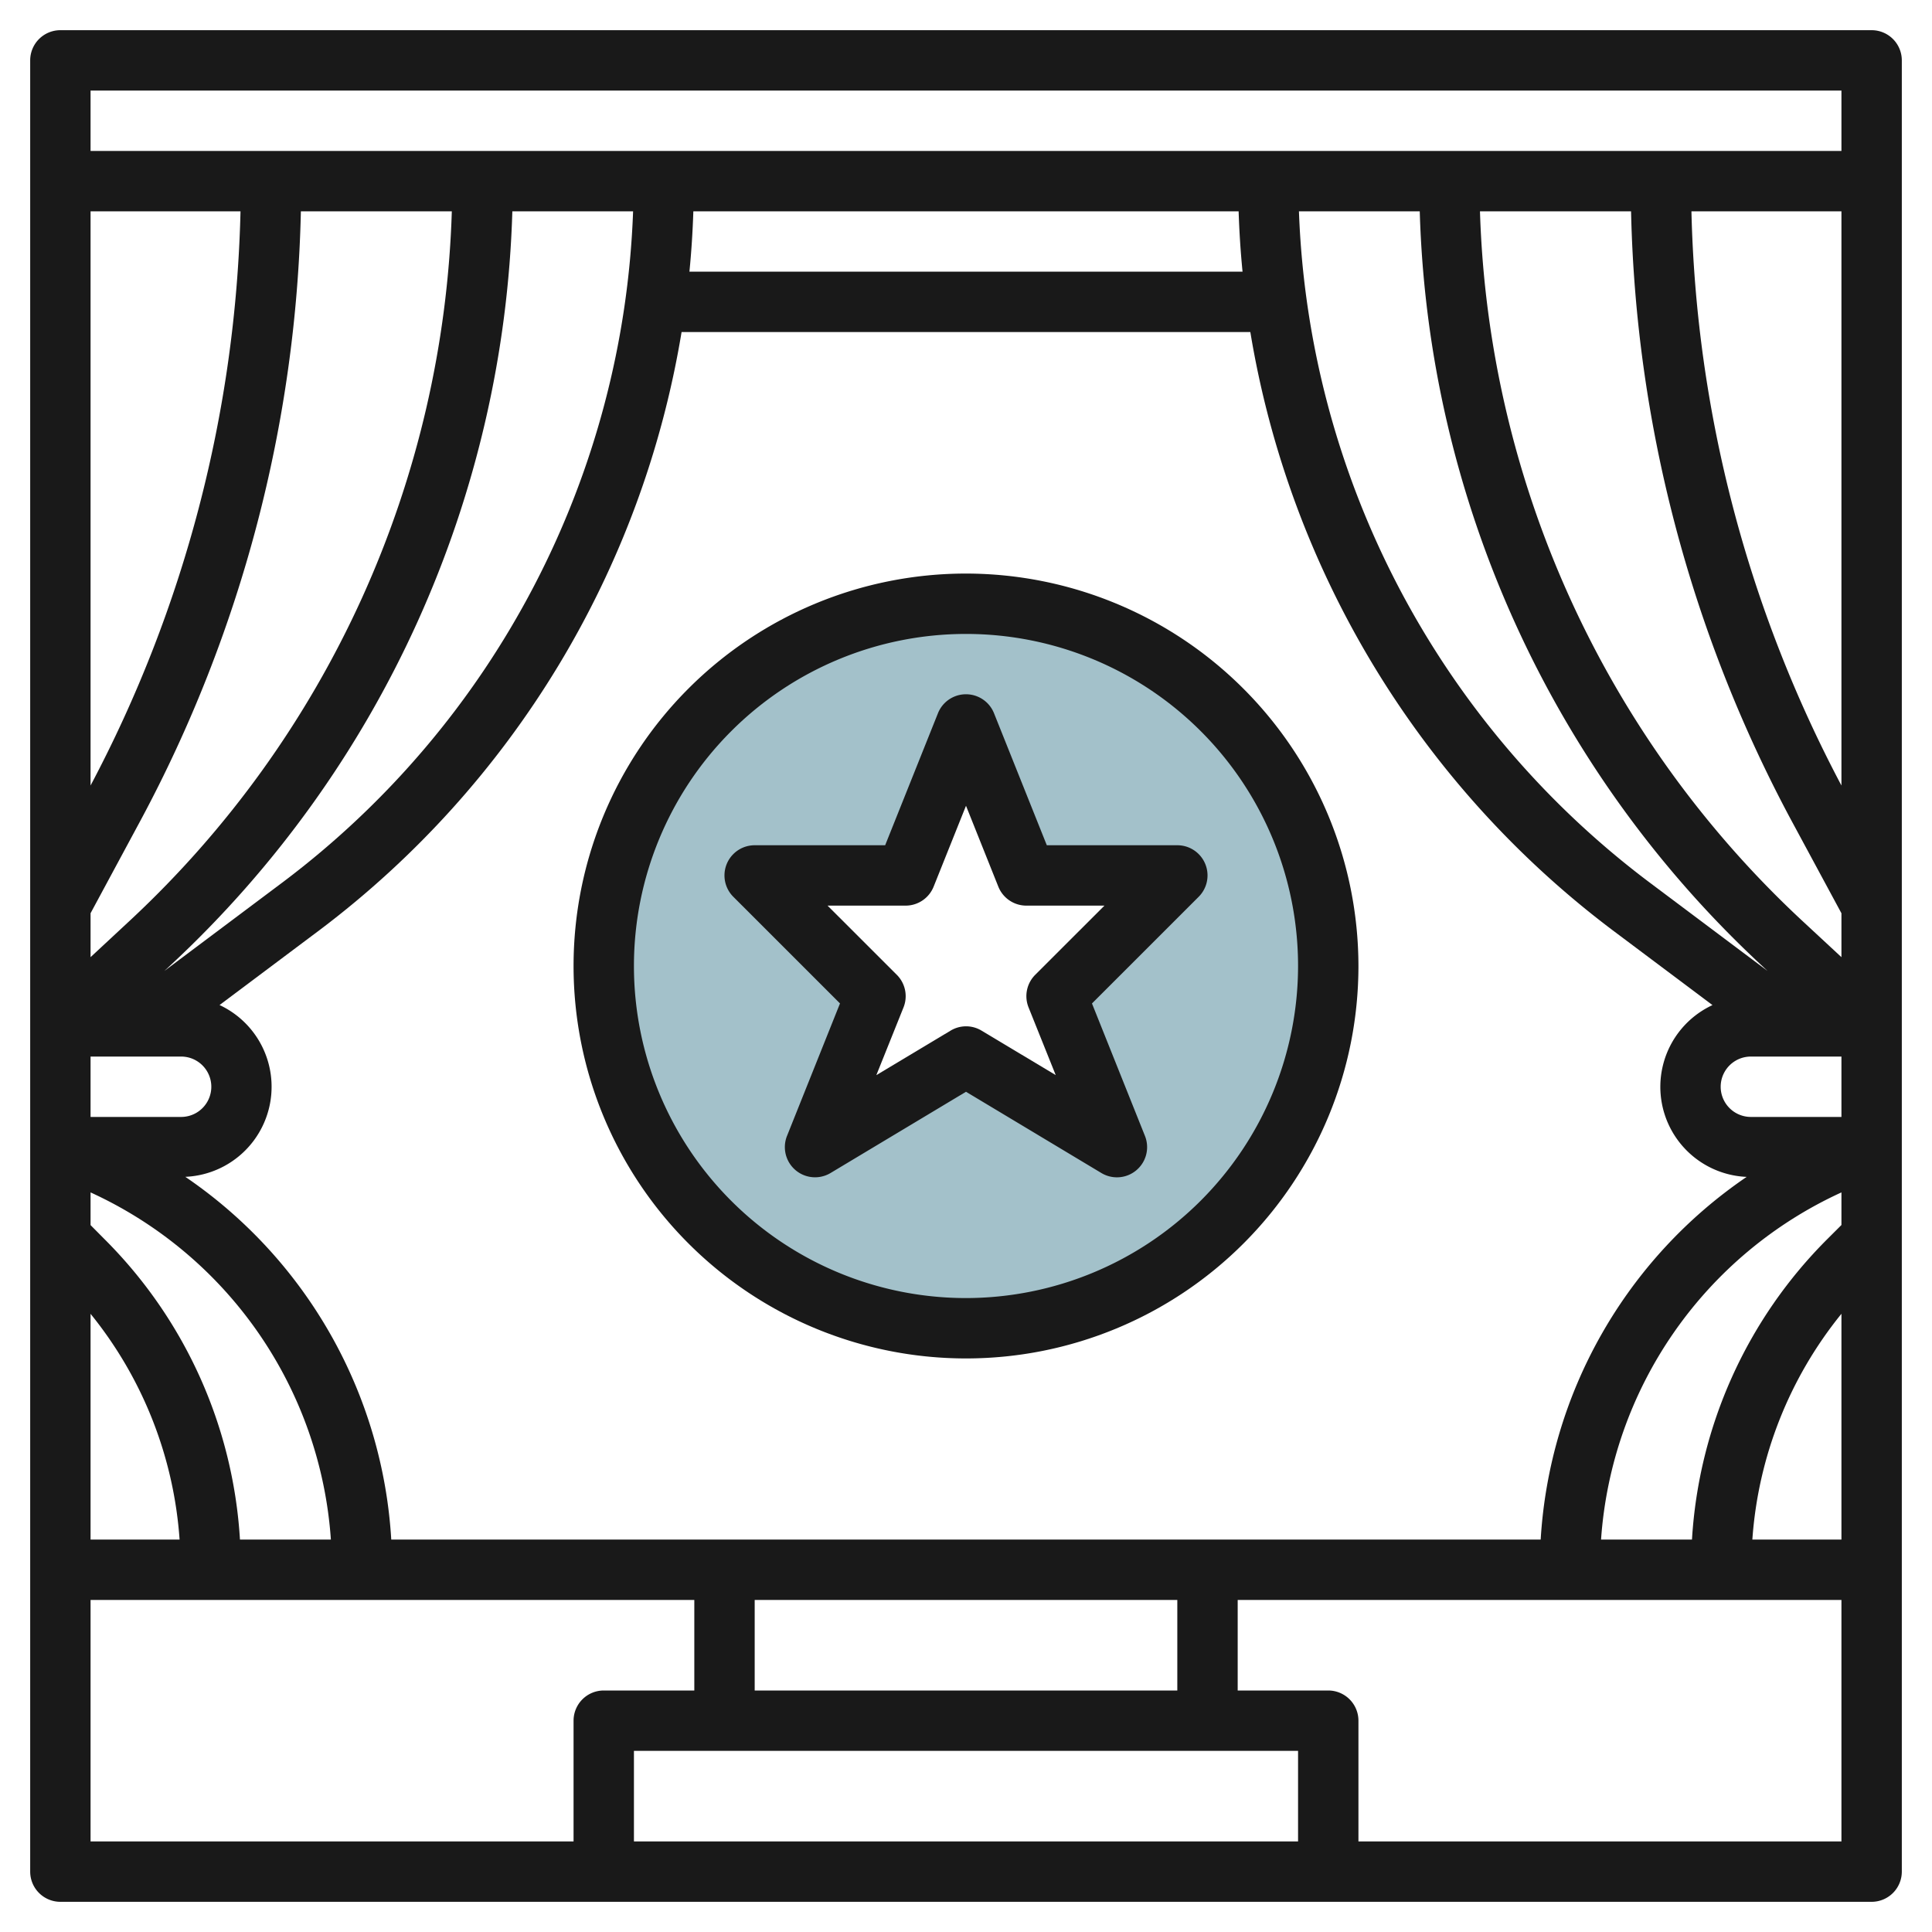
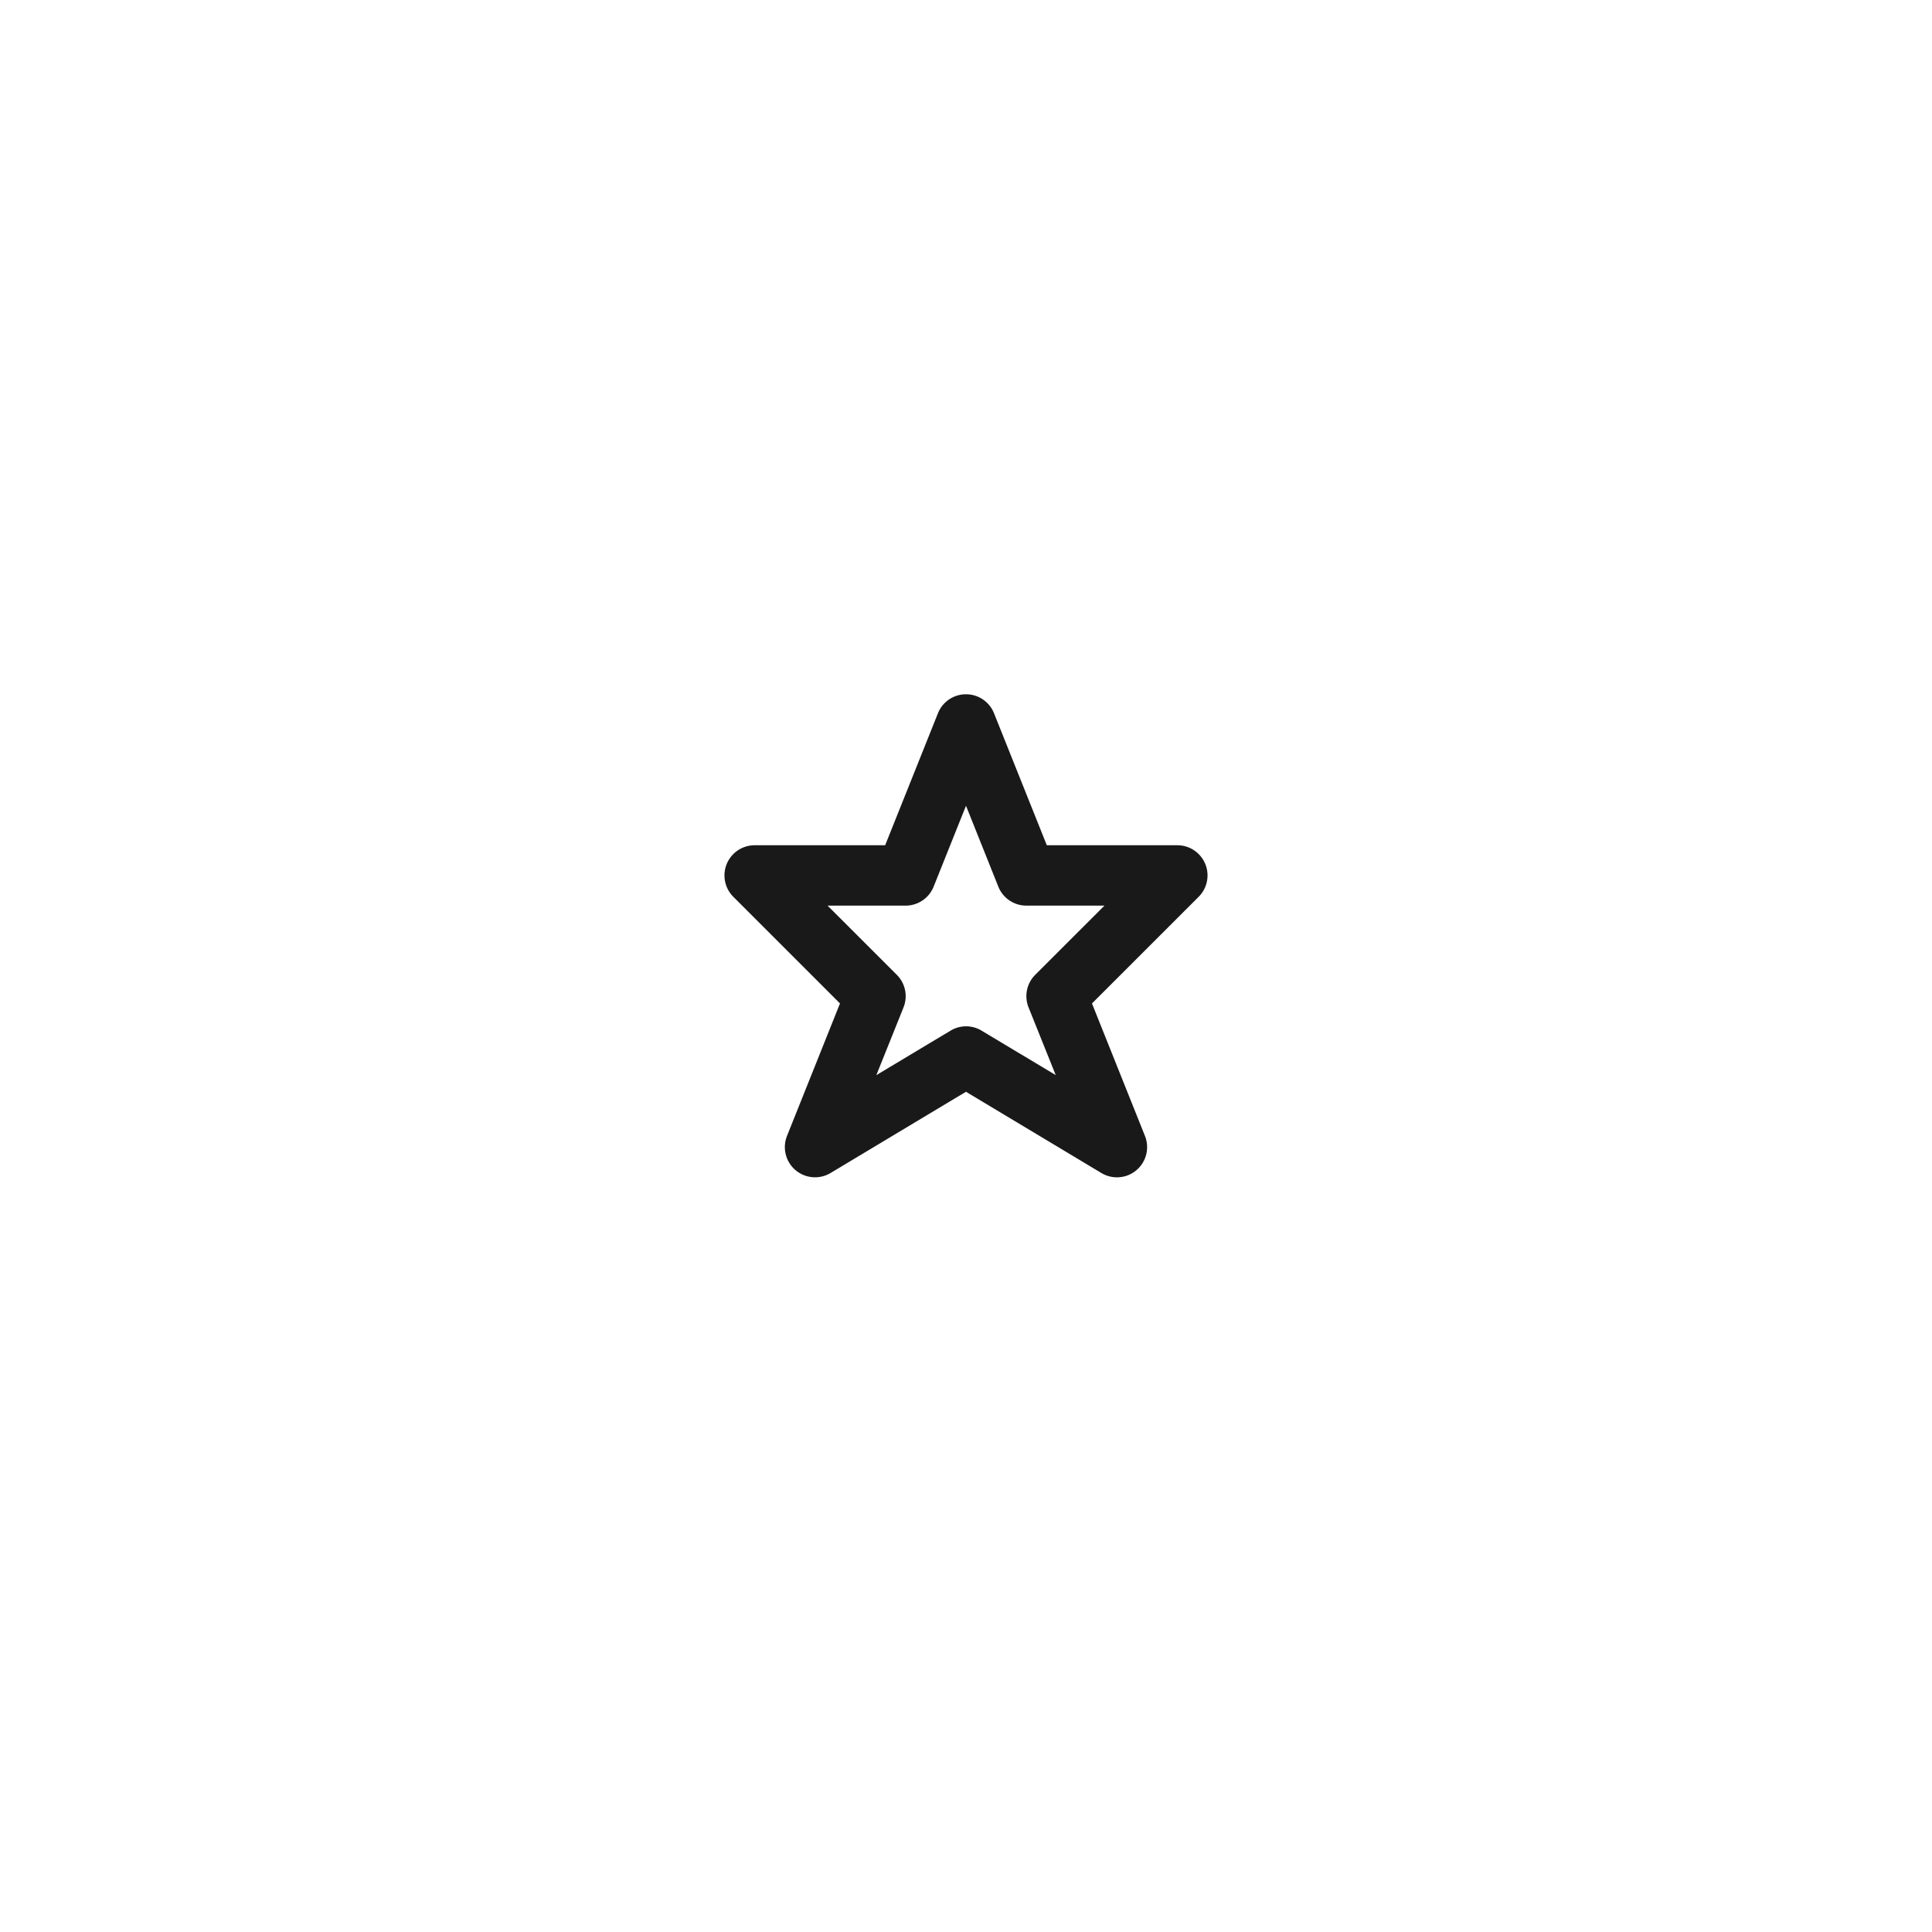
<svg xmlns="http://www.w3.org/2000/svg" id="Layer_3" data-name="Layer 3" viewBox="0 0 64 64" width="512" height="512">
-   <path d="M32,20A12,12,0,1,0,44,32,12,12,0,0,0,32,20Zm5,18-5-3-5,3,2-5-4-4h5l2-5,2,5h5l-4,4Z" style="fill:#a3c1ca" />
-   <path d="M2,63H62a1,1,0,0,0,1-1V2a1,1,0,0,0-1-1H2A1,1,0,0,0,1,2V62A1,1,0,0,0,2,63ZM53.037,51A13.685,13.685,0,0,1,61,39.5v1.08l-.466.465A15.359,15.359,0,0,0,56.049,51ZM12.961,51A15.663,15.663,0,0,0,6.139,38.984a2.987,2.987,0,0,0,1.134-5.691L10.6,30.8A31.165,31.165,0,0,0,22.578,11H41.419A31.169,31.169,0,0,0,53.4,30.8l3.328,2.495a2.986,2.986,0,0,0,1.132,5.691A15.663,15.663,0,0,0,51.037,51ZM43,61H21V58H43ZM25,56V53H39v3ZM7.949,51a15.359,15.359,0,0,0-4.485-9.949L3,40.583V39.5A13.685,13.685,0,0,1,10.961,51Zm-2,0H3V43.522A13.348,13.348,0,0,1,5.949,51ZM3,37V35H6a1,1,0,0,1,0,2Zm55-2h3v2H58a1,1,0,0,1,0-2Zm3,8.521V51H58.049A13.348,13.348,0,0,1,61,43.521Zm0-17.5A42.751,42.751,0,0,1,56.031,7H61ZM54.031,7a44.752,44.752,0,0,0,5.3,20.159L61,30.253v1.454l-1.329-1.233A33.507,33.507,0,0,1,49.026,7Zm-7,0A35.506,35.506,0,0,0,58.311,31.939l.241.224L54.6,29.2A29.137,29.137,0,0,1,43.029,7Zm-6,0c.022.669.064,1.336.13,2H22.838c.066-.664.108-1.331.13-2ZM9.4,29.2,5.445,32.164l.242-.225A35.506,35.506,0,0,0,16.972,7h4A29.133,29.133,0,0,1,9.4,29.2ZM4.327,30.473,3,31.707V30.252l1.666-3.093A44.752,44.752,0,0,0,9.967,7h5A33.5,33.5,0,0,1,4.327,30.473ZM3,26.021V7H7.967A42.751,42.751,0,0,1,3,26.021ZM3,53H23v3H20a1,1,0,0,0-1,1v4H3Zm58,8H45V57a1,1,0,0,0-1-1H41l0-3H61ZM3,3H61V5H3Z" style="fill:#191919" />
-   <path d="M32,19A13,13,0,1,0,45,32,13.014,13.014,0,0,0,32,19Zm0,24A11,11,0,1,1,43,32,11.012,11.012,0,0,1,32,43Z" style="fill:#191919" />
  <path d="M39,28H34.677l-1.749-4.373a1,1,0,0,0-1.857,0L29.322,28H25a1,1,0,0,0-.708,1.707l3.534,3.533-1.755,4.388a1,1,0,0,0,1.443,1.229L32,36.166l4.485,2.692a1,1,0,0,0,1.443-1.229l-1.755-4.388,3.534-3.533A1,1,0,0,0,39,28Zm-4.707,4.292a1,1,0,0,0-.221,1.079l.9,2.243-2.455-1.472a.991.991,0,0,0-1.029,0L29.03,35.615l.9-2.243a1,1,0,0,0-.221-1.079L27.414,30H30a1,1,0,0,0,.928-.629L32,26.692l1.071,2.68A1,1,0,0,0,34,30h2.586Z" style="fill:#191919" />
</svg>